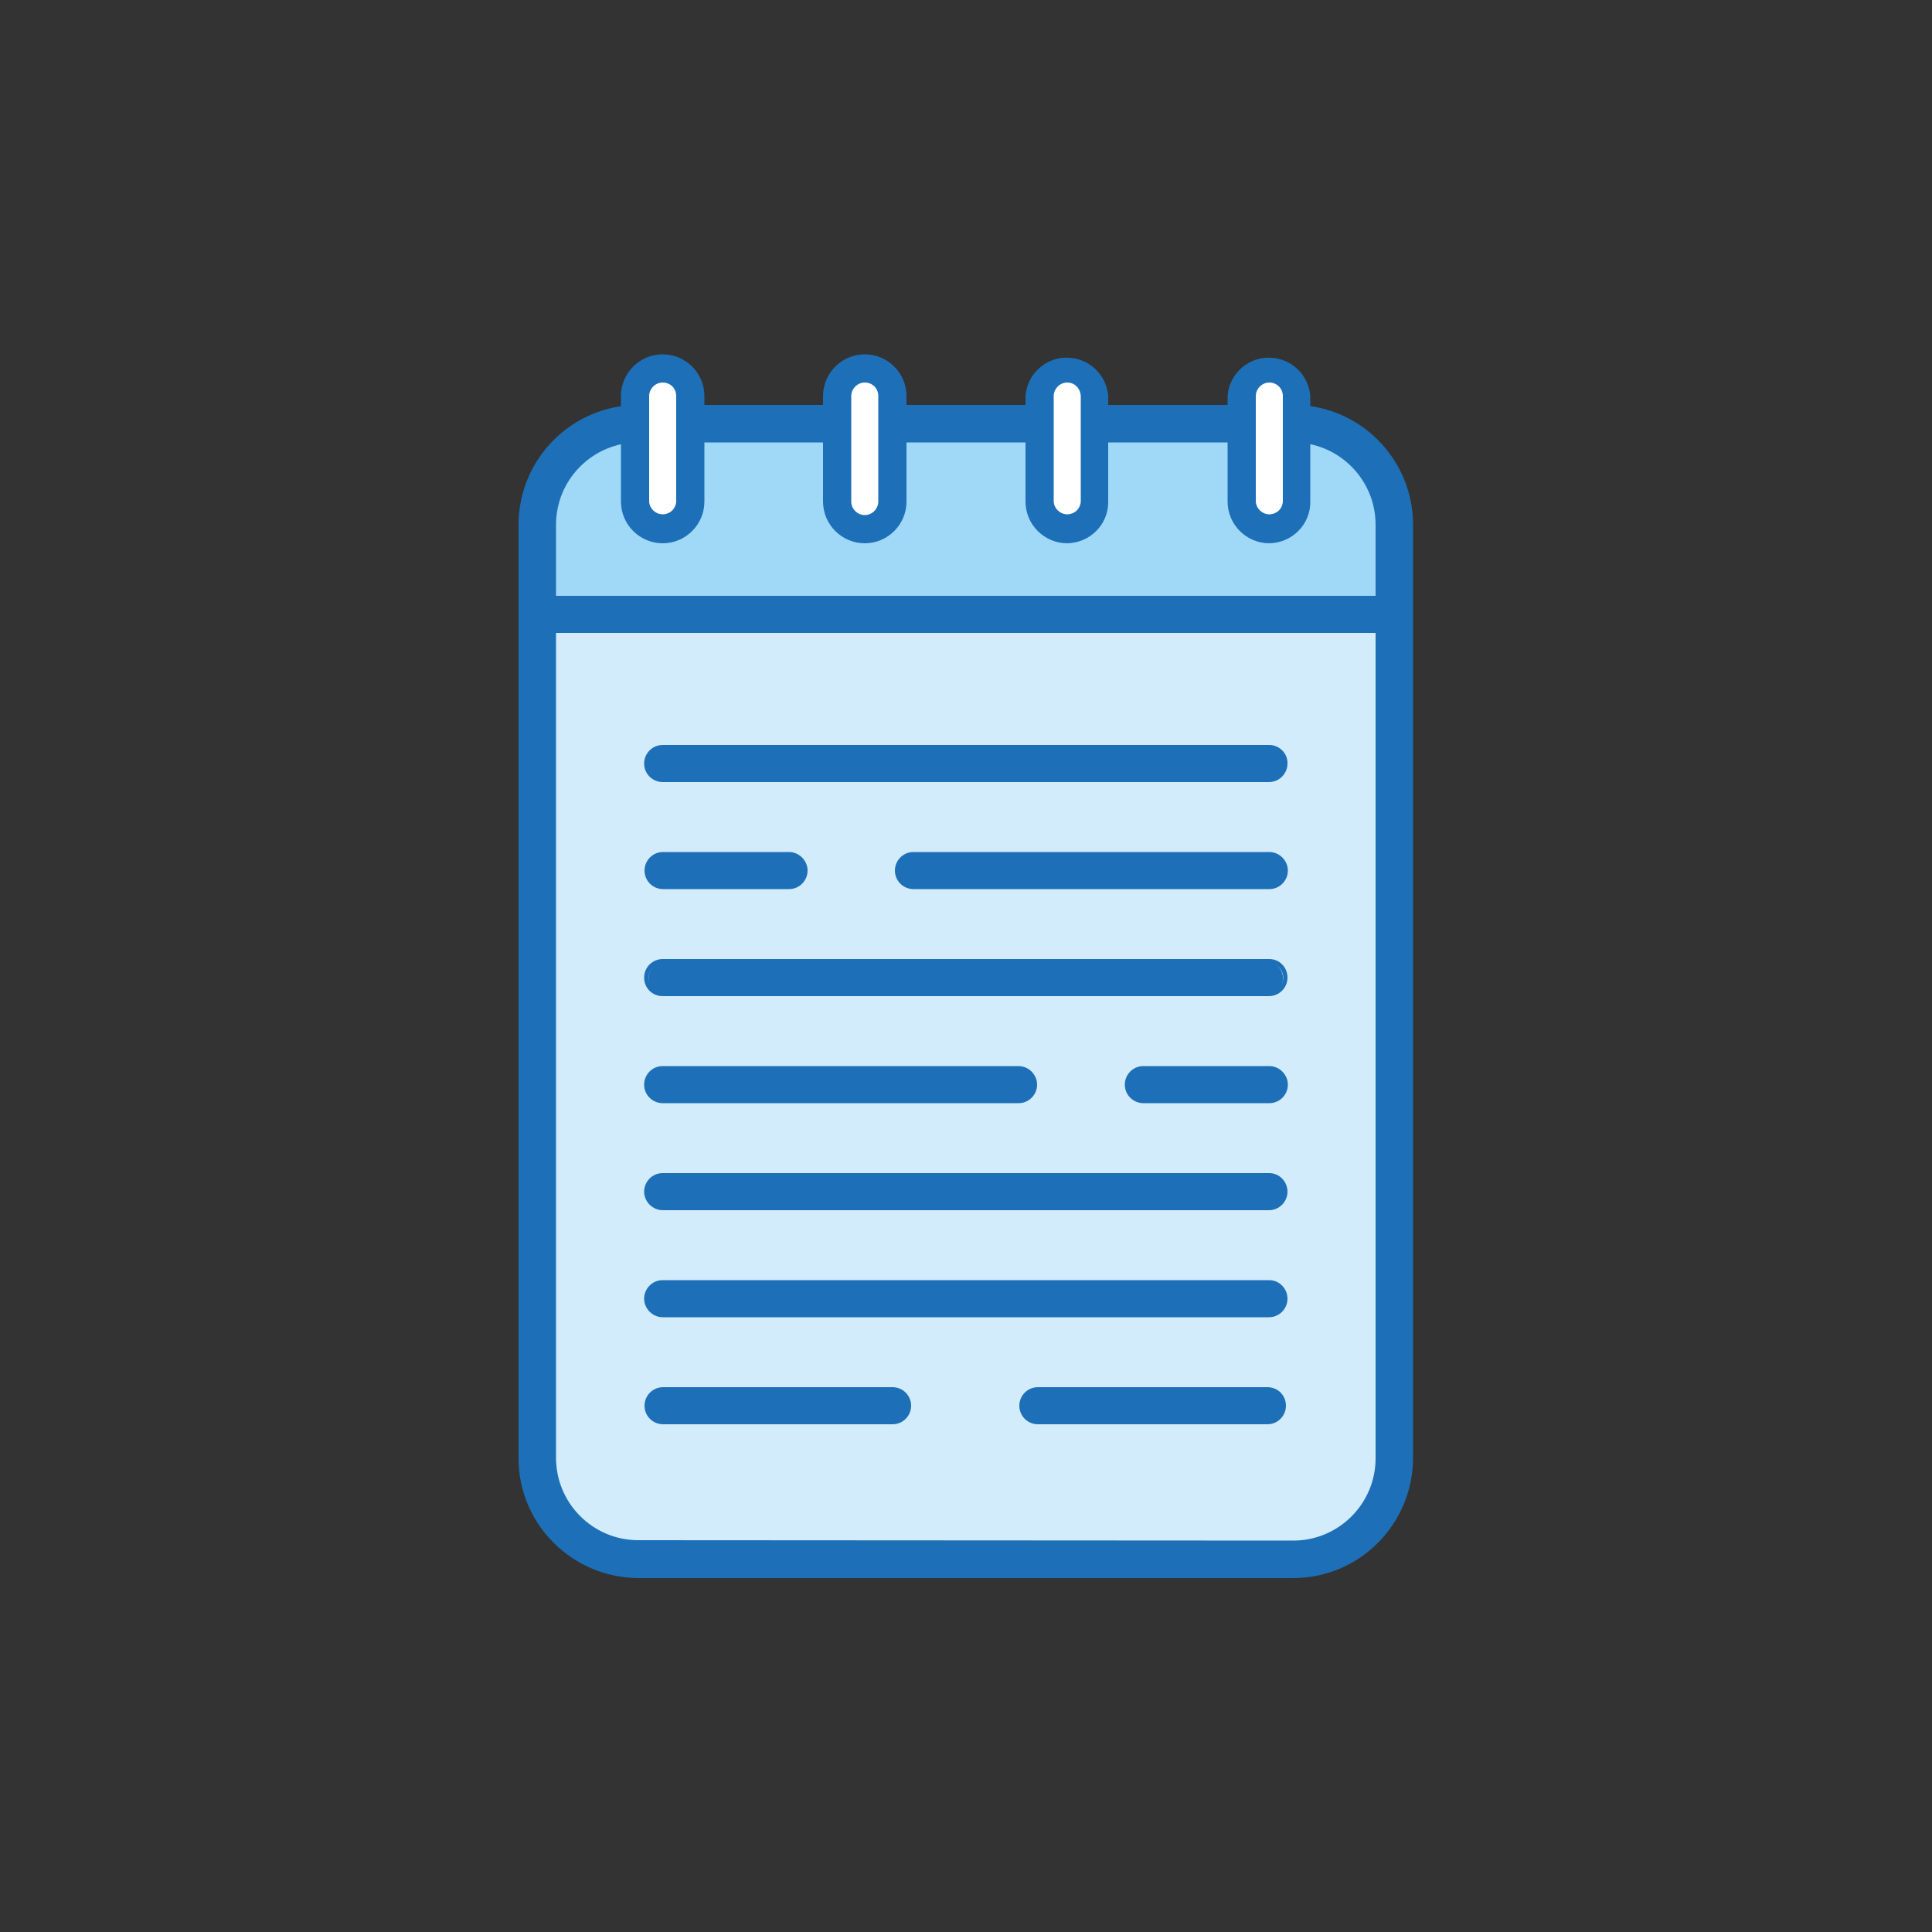
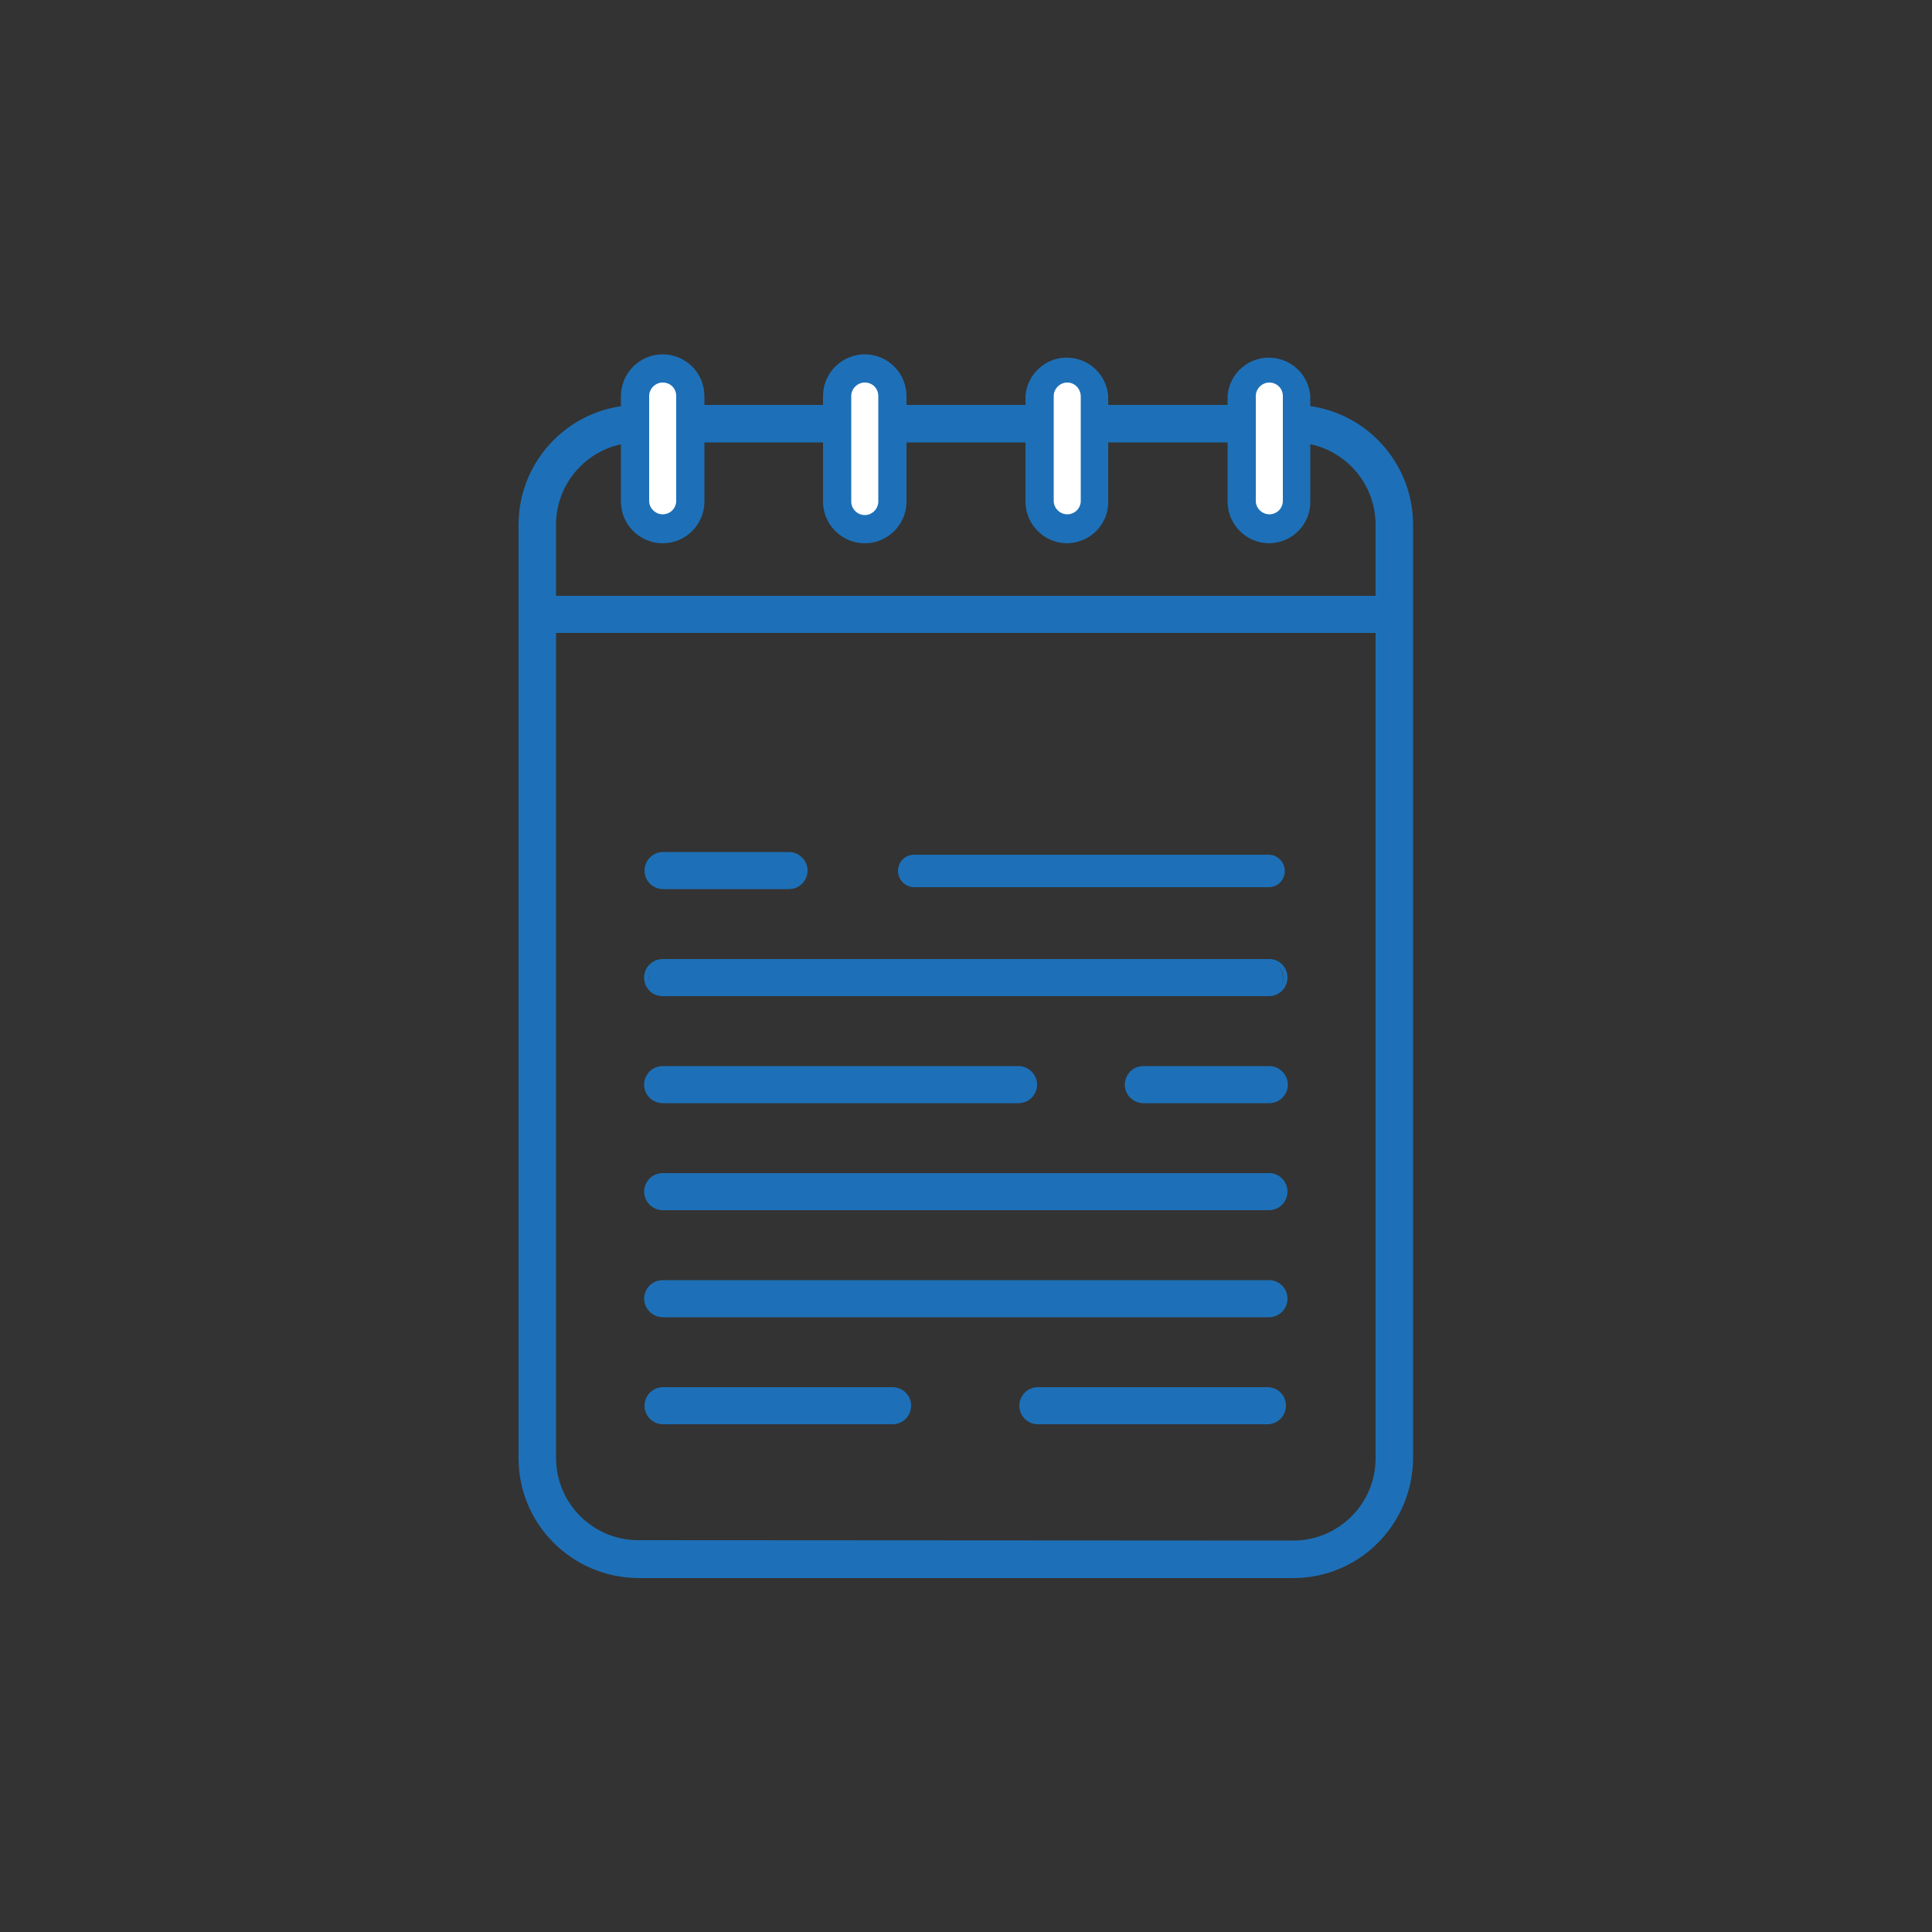
<svg xmlns="http://www.w3.org/2000/svg" version="1.1" id="Layer_1" x="0px" y="0px" viewBox="0 0 500 500" style="enable-background:new 0 0 500 500;" xml:space="preserve">
  <rect x="0" y="0" width="500" height="500" fill="#333333" stroke="none" />
  <style type="text/css">
	.st0{fill:#D3ECFB;}
	.st1{fill:#A0D9F7;}
	.st2{fill:#1D70B7;}
	.st3{fill:#FFFFFF;}
</style>
  <g>
-     <path class="st0" d="M157.3,109.1h185.5c10,0,18.2,8.1,18.2,18.2v257c0,10-8.1,18.2-18.2,18.2H157.3c-10,0-18.2-8.1-18.2-18.2v-257   C139.1,117.2,147.2,109.1,157.3,109.1z" />
-     <path class="st1" d="M158.1,109.1h183.8c10.5,0,19,8.5,19,19V159l0,0H139.1l0,0v-30.9C139.1,117.6,147.6,109.1,158.1,109.1z" />
    <path class="st2" d="M165.2,407.6c-16.8,0-30.3-13.6-30.4-30.4V135.8c0-16.8,13.6-30.3,30.4-30.4h169.5c16.8,0,30.3,13.6,30.4,30.4   v241.6c0,16.8-13.6,30.3-30.4,30.4L165.2,407.6z M165.2,113.8c-12.1,0-21.9,9.8-21.9,22v0v241.6c0,12.1,9.8,21.9,21.9,21.9h169.5   c12.1,0,21.9-9.8,21.9-21.9V135.8c0-12.1-9.8-21.9-21.9-21.9L165.2,113.8z" />
    <path class="st2" d="M334.8,106c16.4,0,29.8,13.4,29.8,29.8v241.6c0,16.4-13.3,29.7-29.8,29.8H165.2c-16.4,0-29.7-13.3-29.8-29.8   V135.8c0-16.4,13.3-29.7,29.8-29.8L334.8,106 M165.2,399.8h169.5c12.4,0,22.5-10.1,22.5-22.5V135.8c0-12.4-10.1-22.5-22.5-22.5   H165.2c-12.4,0-22.5,10.1-22.5,22.5v241.6C142.7,389.8,152.8,399.9,165.2,399.8 M334.8,104.8H165.2c-17.1,0-31,13.9-31,31v241.6   c0,17.1,13.9,30.9,31,31h169.5c17.1,0,30.9-13.9,31-31V135.8C365.7,118.7,351.8,104.8,334.8,104.8L334.8,104.8z M165.2,398.6   c-11.8,0-21.3-9.6-21.3-21.3V135.8c0-11.8,9.6-21.3,21.3-21.3h169.5c11.8,0,21.3,9.6,21.3,21.3v241.6c0,11.8-9.6,21.3-21.3,21.3   L165.2,398.6z" />
    <path class="st2" d="M139.1,154.8h221.8c0.3,0,0.6,0.3,0.6,0.6v7.2c0,0.3-0.3,0.6-0.6,0.6H139.1c-0.3,0-0.6-0.3-0.6-0.6v-7.2   C138.5,155.1,138.8,154.8,139.1,154.8z" />
    <path class="st2" d="M360.9,155.4v7.2H139.1v-7.2H360.9 M360.9,154.2H139.1c-0.7,0-1.2,0.5-1.2,1.2v7.2c0,0.7,0.5,1.2,1.2,1.2   h221.8c0.7,0,1.2-0.5,1.2-1.2v-7.2C362.1,154.7,361.5,154.2,360.9,154.2z" />
-     <path class="st2" d="M171.5,201.9c-2.3-0.1-4.1-2.1-4-4.4c0.1-2.2,1.8-3.9,4-4h156.9c2.3,0.1,4.1,2.1,4,4.4c-0.1,2.2-1.8,3.9-4,4   H171.5z" />
-     <path class="st2" d="M328.5,194c2,0,3.6,1.6,3.6,3.6c0,2-1.6,3.6-3.6,3.6H171.5c-2,0-3.6-1.6-3.6-3.6c0-2,1.6-3.6,3.6-3.6H328.5    M328.5,192.8H171.5c-2.7,0-4.8,2.2-4.8,4.8c0,2.7,2.2,4.8,4.8,4.8h156.9c2.7,0,4.8-2.2,4.8-4.8C333.3,195,331.1,192.8,328.5,192.8   z" />
    <path class="st2" d="M171.5,229.6c-2.3-0.1-4.1-2.1-4-4.4c0.1-2.2,1.8-3.9,4-4h32.6c2.3,0.1,4.1,2.1,4,4.4c-0.1,2.2-1.8,3.9-4,4   H171.5z" />
-     <path class="st2" d="M204.2,221.7c2,0,3.6,1.6,3.6,3.6c0,2-1.6,3.6-3.6,3.6h-32.6c-2,0-3.6-1.6-3.6-3.6c0-2,1.6-3.6,3.6-3.6H204.2    M204.2,220.5h-32.6c-2.7,0-4.8,2.2-4.8,4.8c0,2.7,2.2,4.8,4.8,4.8h32.6c2.7,0,4.8-2.2,4.8-4.8C209,222.7,206.8,220.5,204.2,220.5z   " />
+     <path class="st2" d="M204.2,221.7c2,0,3.6,1.6,3.6,3.6c0,2-1.6,3.6-3.6,3.6c-2,0-3.6-1.6-3.6-3.6c0-2,1.6-3.6,3.6-3.6H204.2    M204.2,220.5h-32.6c-2.7,0-4.8,2.2-4.8,4.8c0,2.7,2.2,4.8,4.8,4.8h32.6c2.7,0,4.8-2.2,4.8-4.8C209,222.7,206.8,220.5,204.2,220.5z   " />
    <path class="st2" d="M236.4,229.6c-2.3-0.1-4.1-2.1-4-4.4c0.1-2.2,1.8-3.9,4-4h92.1c2.3,0.1,4.1,2.1,4,4.4c-0.1,2.2-1.8,3.9-4,4   H236.4z" />
-     <path class="st2" d="M328.5,221.7c2,0,3.6,1.6,3.6,3.6c0,2-1.6,3.6-3.6,3.6h-92.1c-2,0-3.6-1.6-3.6-3.6c0-2,1.6-3.6,3.6-3.6H328.5    M328.5,220.5h-92.1c-2.7,0-4.8,2.2-4.8,4.8c0,2.7,2.2,4.8,4.8,4.8h92.1c2.7,0,4.8-2.2,4.8-4.8   C333.3,222.7,331.1,220.5,328.5,220.5z" />
    <path class="st2" d="M295.8,285c-2.3-0.1-4.1-2.1-4-4.4c0.1-2.2,1.8-3.9,4-4h32.6c2.3,0.1,4.1,2.1,4,4.4c-0.1,2.2-1.8,3.9-4,4   H295.8z" />
    <path class="st2" d="M328.5,277.1c2,0,3.6,1.6,3.6,3.6c0,2-1.6,3.6-3.6,3.6h-32.6c-2,0-3.6-1.6-3.6-3.6c0-2,1.6-3.6,3.6-3.6H328.5    M328.5,275.9h-32.6c-2.7,0-4.8,2.2-4.8,4.8c0,2.7,2.2,4.8,4.8,4.8h32.6c2.7,0,4.8-2.2,4.8-4.8   C333.3,278.1,331.1,275.9,328.5,275.9z" />
    <path class="st2" d="M171.5,285c-2.3-0.1-4.1-2.1-4-4.4c0.1-2.2,1.8-3.9,4-4h92.1c2.3-0.1,4.3,1.7,4.4,4c0.1,2.3-1.7,4.3-4,4.4   c-0.1,0-0.3,0-0.4,0H171.5z" />
    <path class="st2" d="M263.6,277.1c2,0,3.6,1.6,3.6,3.6c0,2-1.6,3.6-3.6,3.6h-92.1c-2,0-3.6-1.6-3.6-3.6c0-2,1.6-3.6,3.6-3.6H263.6    M263.6,275.9h-92.1c-2.7,0-4.8,2.2-4.8,4.8c0,2.7,2.2,4.8,4.8,4.8h92.1c2.7,0,4.8-2.2,4.8-4.8   C268.4,278.1,266.2,275.9,263.6,275.9z" />
    <path class="st2" d="M171.5,257.3c-2.3-0.3-3.9-2.4-3.6-4.7c0.2-1.9,1.7-3.4,3.6-3.6h156.9c2.3,0.3,3.9,2.4,3.6,4.7   c-0.2,1.9-1.7,3.4-3.6,3.6H171.5z" />
    <path class="st2" d="M328.5,249.4c2,0,3.6,1.6,3.6,3.6s-1.6,3.6-3.6,3.6H171.5c-2,0-3.6-1.6-3.6-3.6s1.6-3.6,3.6-3.6H328.5    M328.5,248.2H171.5c-2.6,0-4.8,2.1-4.8,4.8s2.1,4.8,4.8,4.8h156.9c2.6,0,4.8-2.1,4.8-4.8S331.1,248.2,328.5,248.2z" />
    <path class="st2" d="M171.5,312.6c-2.3-0.1-4.1-2.1-4-4.4c0.1-2.2,1.8-3.9,4-4h156.9c2.3,0.1,4.1,2.1,4,4.4c-0.1,2.2-1.8,3.9-4,4   H171.5z" />
    <path class="st2" d="M328.5,304.8c2,0,3.6,1.6,3.6,3.6s-1.6,3.6-3.6,3.6H171.5c-2,0-3.6-1.6-3.6-3.6s1.6-3.6,3.6-3.6H328.5    M328.5,303.6H171.5c-2.7,0-4.8,2.2-4.8,4.8s2.2,4.8,4.8,4.8h156.9c2.7,0,4.8-2.2,4.8-4.8S331.1,303.6,328.5,303.6z" />
    <path class="st2" d="M171.5,340.3c-2.3-0.1-4.1-2.1-4-4.4c0.1-2.2,1.8-3.9,4-4h156.9c2.3,0.1,4.1,2.1,4,4.4c-0.1,2.2-1.8,3.9-4,4   H171.5z" />
    <path class="st2" d="M328.5,332.5c2,0,3.6,1.6,3.6,3.6s-1.6,3.6-3.6,3.6H171.5c-2,0-3.6-1.6-3.6-3.6s1.6-3.6,3.6-3.6H328.5    M328.5,331.3H171.5c-2.7,0-4.8,2.2-4.8,4.8s2.2,4.8,4.8,4.8h156.9c2.7,0,4.8-2.2,4.8-4.8S331.1,331.3,328.5,331.3z" />
    <path class="st2" d="M171.5,368c-2.3-0.1-4.1-2.1-4-4.4c0.1-2.2,1.8-3.9,4-4H231c2.3-0.1,4.3,1.7,4.4,4s-1.7,4.3-4,4.4   c-0.1,0-0.3,0-0.4,0H171.5z" />
    <path class="st2" d="M231,360.2c2,0,3.6,1.6,3.6,3.6c0,2-1.6,3.6-3.6,3.6l0,0h-59.4c-2,0-3.6-1.6-3.6-3.6c0-2,1.6-3.6,3.6-3.6H231    M231,359h-59.4c-2.7,0-4.8,2.2-4.8,4.8c0,2.7,2.2,4.8,4.8,4.8H231c2.7,0,4.8-2.2,4.8-4.8C235.8,361.1,233.6,359,231,359z" />
    <path class="st2" d="M268.6,368c-2.3-0.1-4.1-2.1-4-4.4c0.1-2.2,1.8-3.9,4-4H328c2.3,0.1,4.1,2.1,4,4.4c-0.1,2.2-1.8,3.9-4,4H268.6   z" />
    <path class="st2" d="M328,360.2c2,0,3.6,1.6,3.6,3.6c0,2-1.6,3.6-3.6,3.6h-59.4c-2,0-3.6-1.6-3.6-3.6c0-2,1.6-3.6,3.6-3.6H328    M328,359h-59.4c-2.7,0-4.8,2.2-4.8,4.8c0,2.7,2.2,4.8,4.8,4.8H328c2.7,0,4.8-2.2,4.8-4.8C332.8,361.1,330.7,359,328,359z" />
    <path class="st3" d="M170,96.6h3.8c2.3,0,4.2,1.9,4.2,4.2v30.5c0,2.3-1.9,4.2-4.2,4.2H170c-2.3,0-4.2-1.9-4.2-4.2v-30.5   C165.8,98.5,167.7,96.6,170,96.6z" />
    <path class="st3" d="M221.9,96.6h3.8c2.3,0,4.2,1.9,4.2,4.2v30.5c0,2.3-1.9,4.2-4.2,4.2h-3.8c-2.3,0-4.2-1.9-4.2-4.2v-30.5   C217.8,98.5,219.6,96.6,221.9,96.6z" />
    <path class="st3" d="M274.2,96.6h3.8c2.3,0,4.2,1.9,4.2,4.2v30.5c0,2.3-1.9,4.2-4.2,4.2h-3.8c-2.3,0-4.2-1.9-4.2-4.2v-30.5   C270.1,98.5,271.9,96.6,274.2,96.6z" />
    <path class="st3" d="M326.6,96.6h3.8c2.3,0,4.2,1.9,4.2,4.2v30.5c0,2.3-1.9,4.2-4.2,4.2h-3.8c-2.3,0-4.2-1.9-4.2-4.2v-30.5   C322.4,98.5,324.2,96.6,326.6,96.6z" />
    <path class="st2" d="M171.5,140.6c-5.9,0-10.8-4.8-10.8-10.8v-27.3c0-5.9,4.8-10.8,10.8-10.8c5.9,0,10.8,4.8,10.8,10.8l0,0v27.3   C182.3,135.7,177.5,140.6,171.5,140.6z M171.5,99c-1.9,0-3.5,1.6-3.5,3.5v27.3c0.1,1.9,1.8,3.4,3.7,3.3c1.8-0.1,3.2-1.5,3.3-3.3   v-27.3C175,100.5,173.5,99,171.5,99L171.5,99z" />
    <path class="st2" d="M223.8,140.6c-5.9,0-10.8-4.8-10.8-10.8v-27.3c0-5.9,4.8-10.8,10.8-10.8c5.9,0,10.8,4.8,10.8,10.8l0,0v27.3   C234.6,135.7,229.8,140.6,223.8,140.6z M223.8,99c-1.9,0-3.5,1.6-3.5,3.5v27.3c0,1.9,1.6,3.5,3.5,3.5c1.9,0,3.5-1.6,3.5-3.5   c0,0,0,0,0,0v-27.3C227.3,100.5,225.8,99,223.8,99L223.8,99z" />
    <path class="st2" d="M276.2,140.6c-5.9,0-10.8-4.8-10.8-10.8v-27.3c0.4-5.9,5.6-10.4,11.5-9.9c5.3,0.4,9.5,4.6,9.9,9.9v27.3   C286.9,135.7,282.1,140.5,276.2,140.6z M276.2,99c-1.9,0-3.5,1.6-3.5,3.5v27.3c0.1,1.9,1.8,3.4,3.7,3.3c1.8-0.1,3.2-1.5,3.3-3.3   v-27.3C279.6,100.5,278.1,99,276.2,99L276.2,99L276.2,99z" />
    <path class="st2" d="M328.5,140.6c-5.9,0-10.8-4.8-10.8-10.8v-27.3c0.4-5.9,5.6-10.4,11.5-9.9c5.3,0.4,9.5,4.6,9.9,9.9v27.3   C339.2,135.7,334.4,140.5,328.5,140.6z M328.5,99c-1.9,0-3.5,1.6-3.5,3.5v27.3c0.1,1.9,1.8,3.4,3.7,3.3c1.8-0.1,3.2-1.5,3.3-3.3   v-27.3C332,100.5,330.4,99,328.5,99L328.5,99L328.5,99z" />
  </g>
</svg>